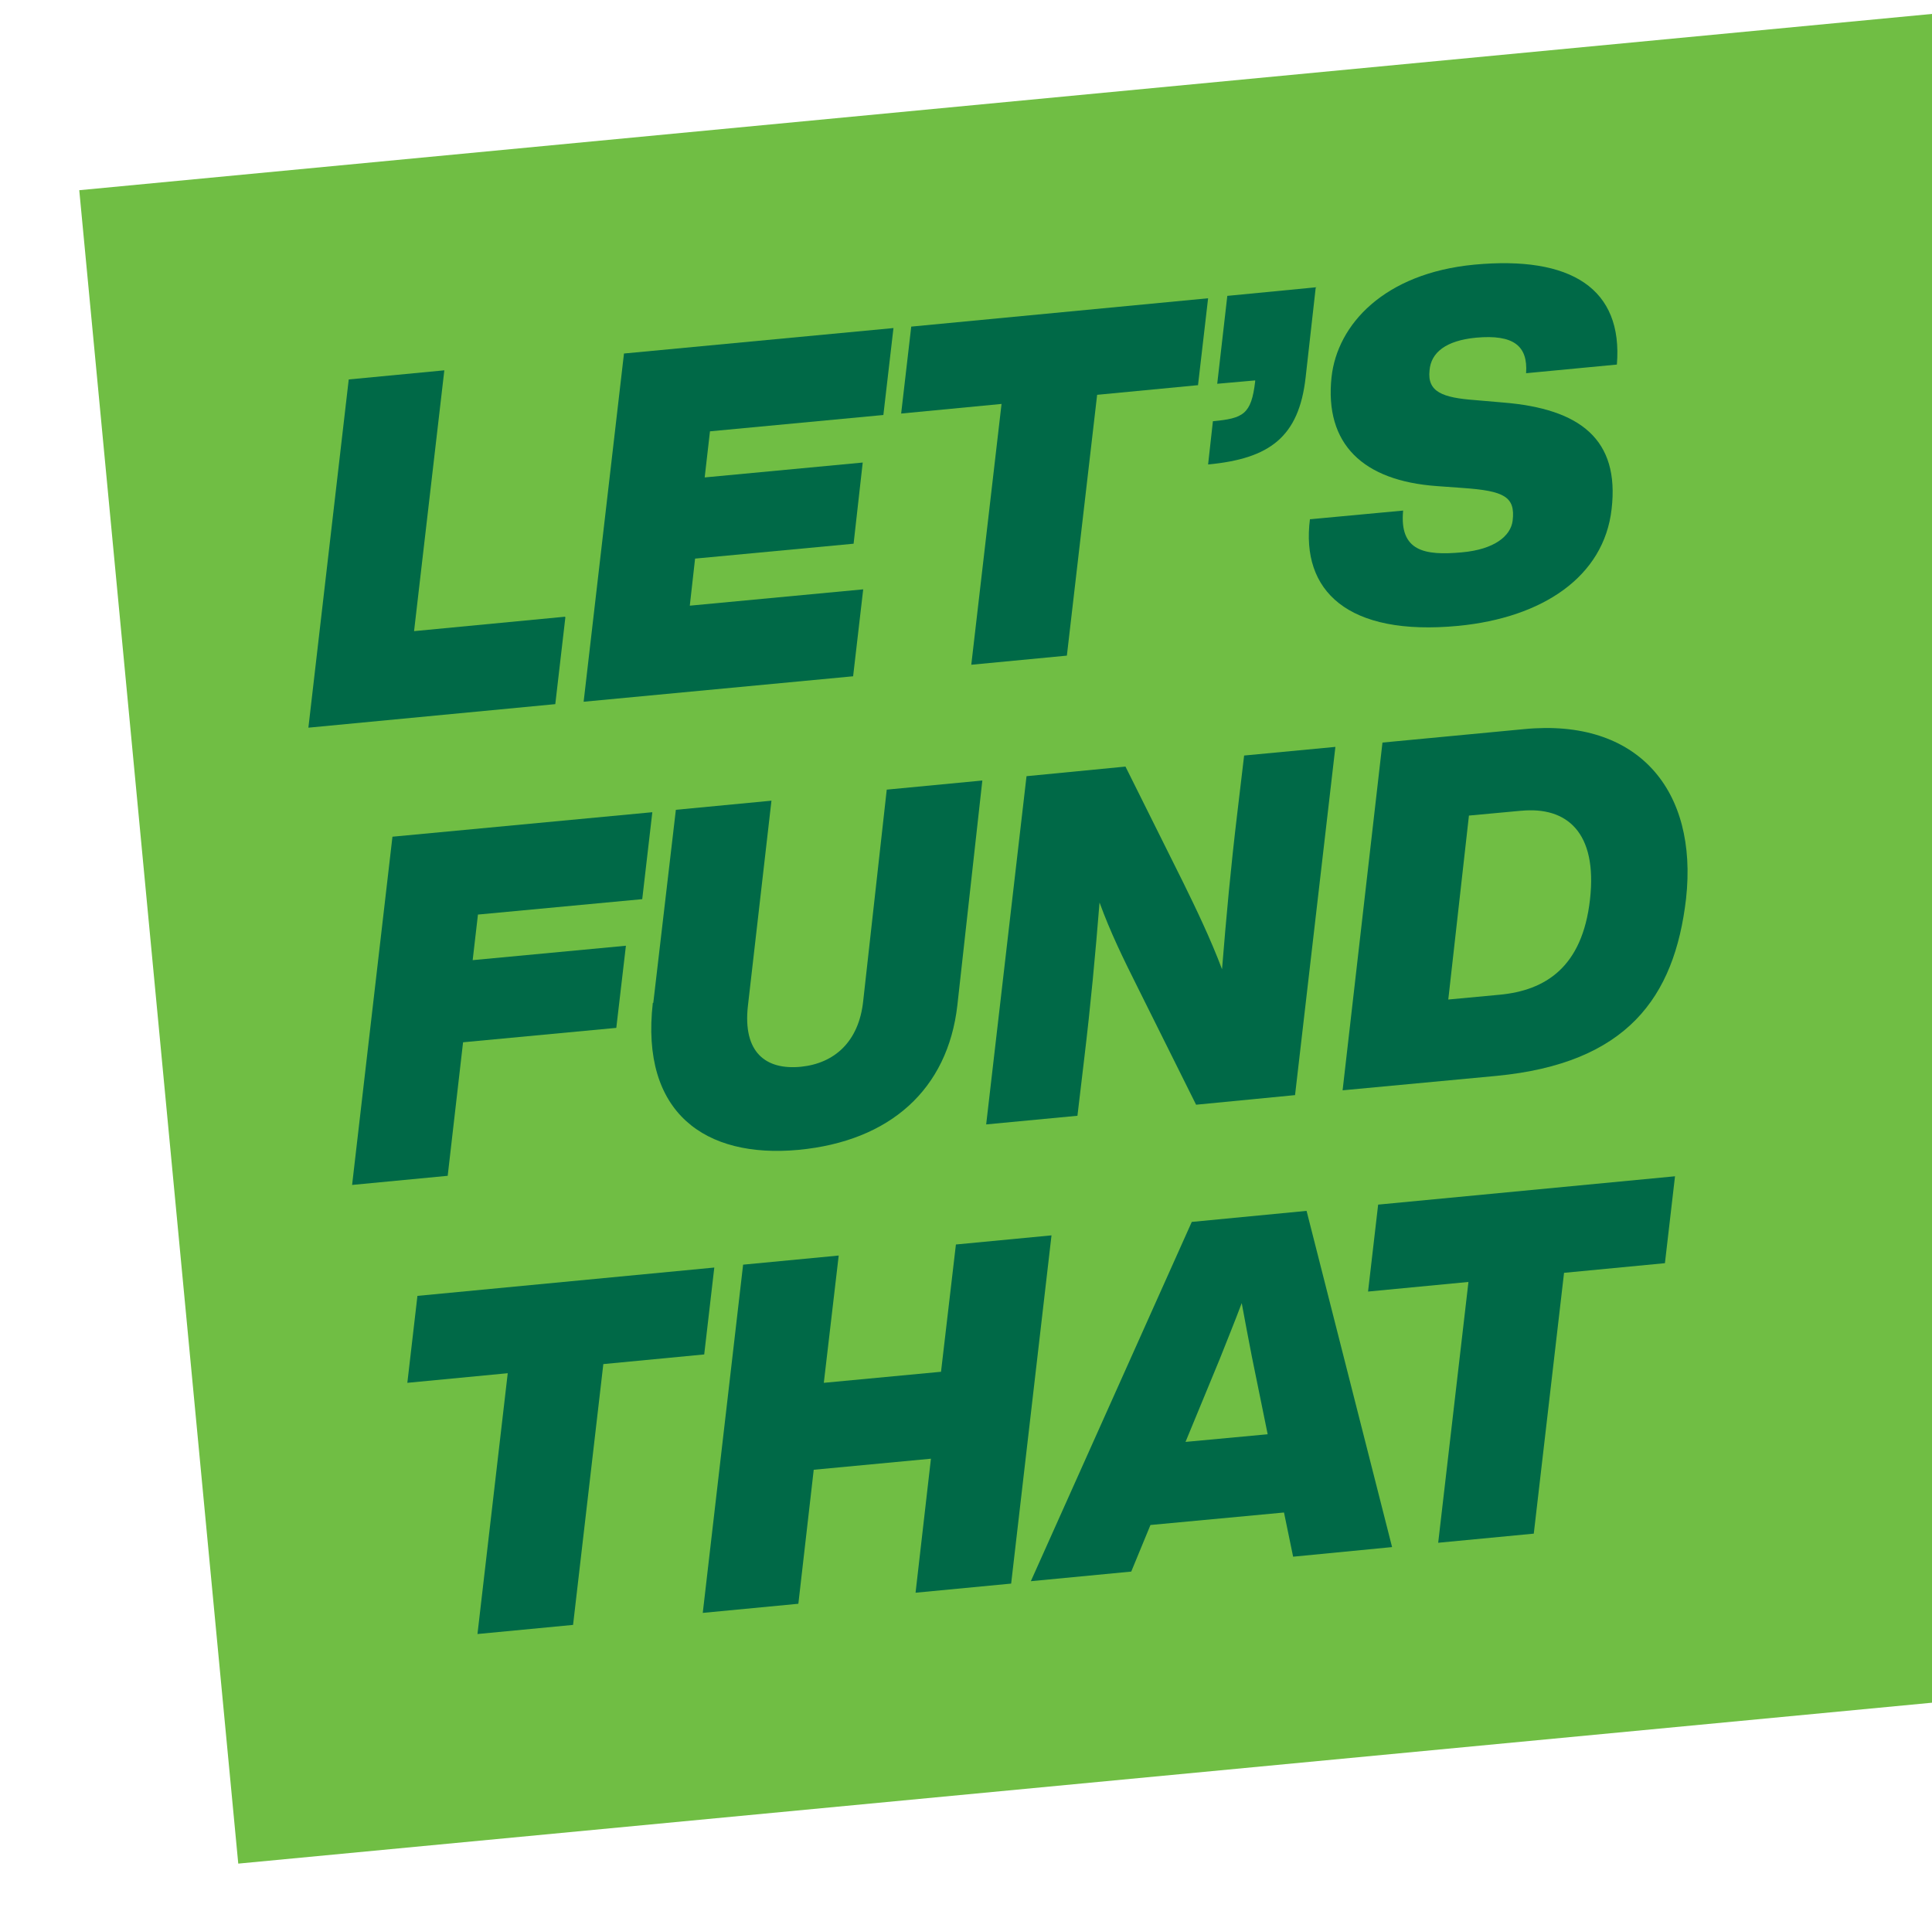
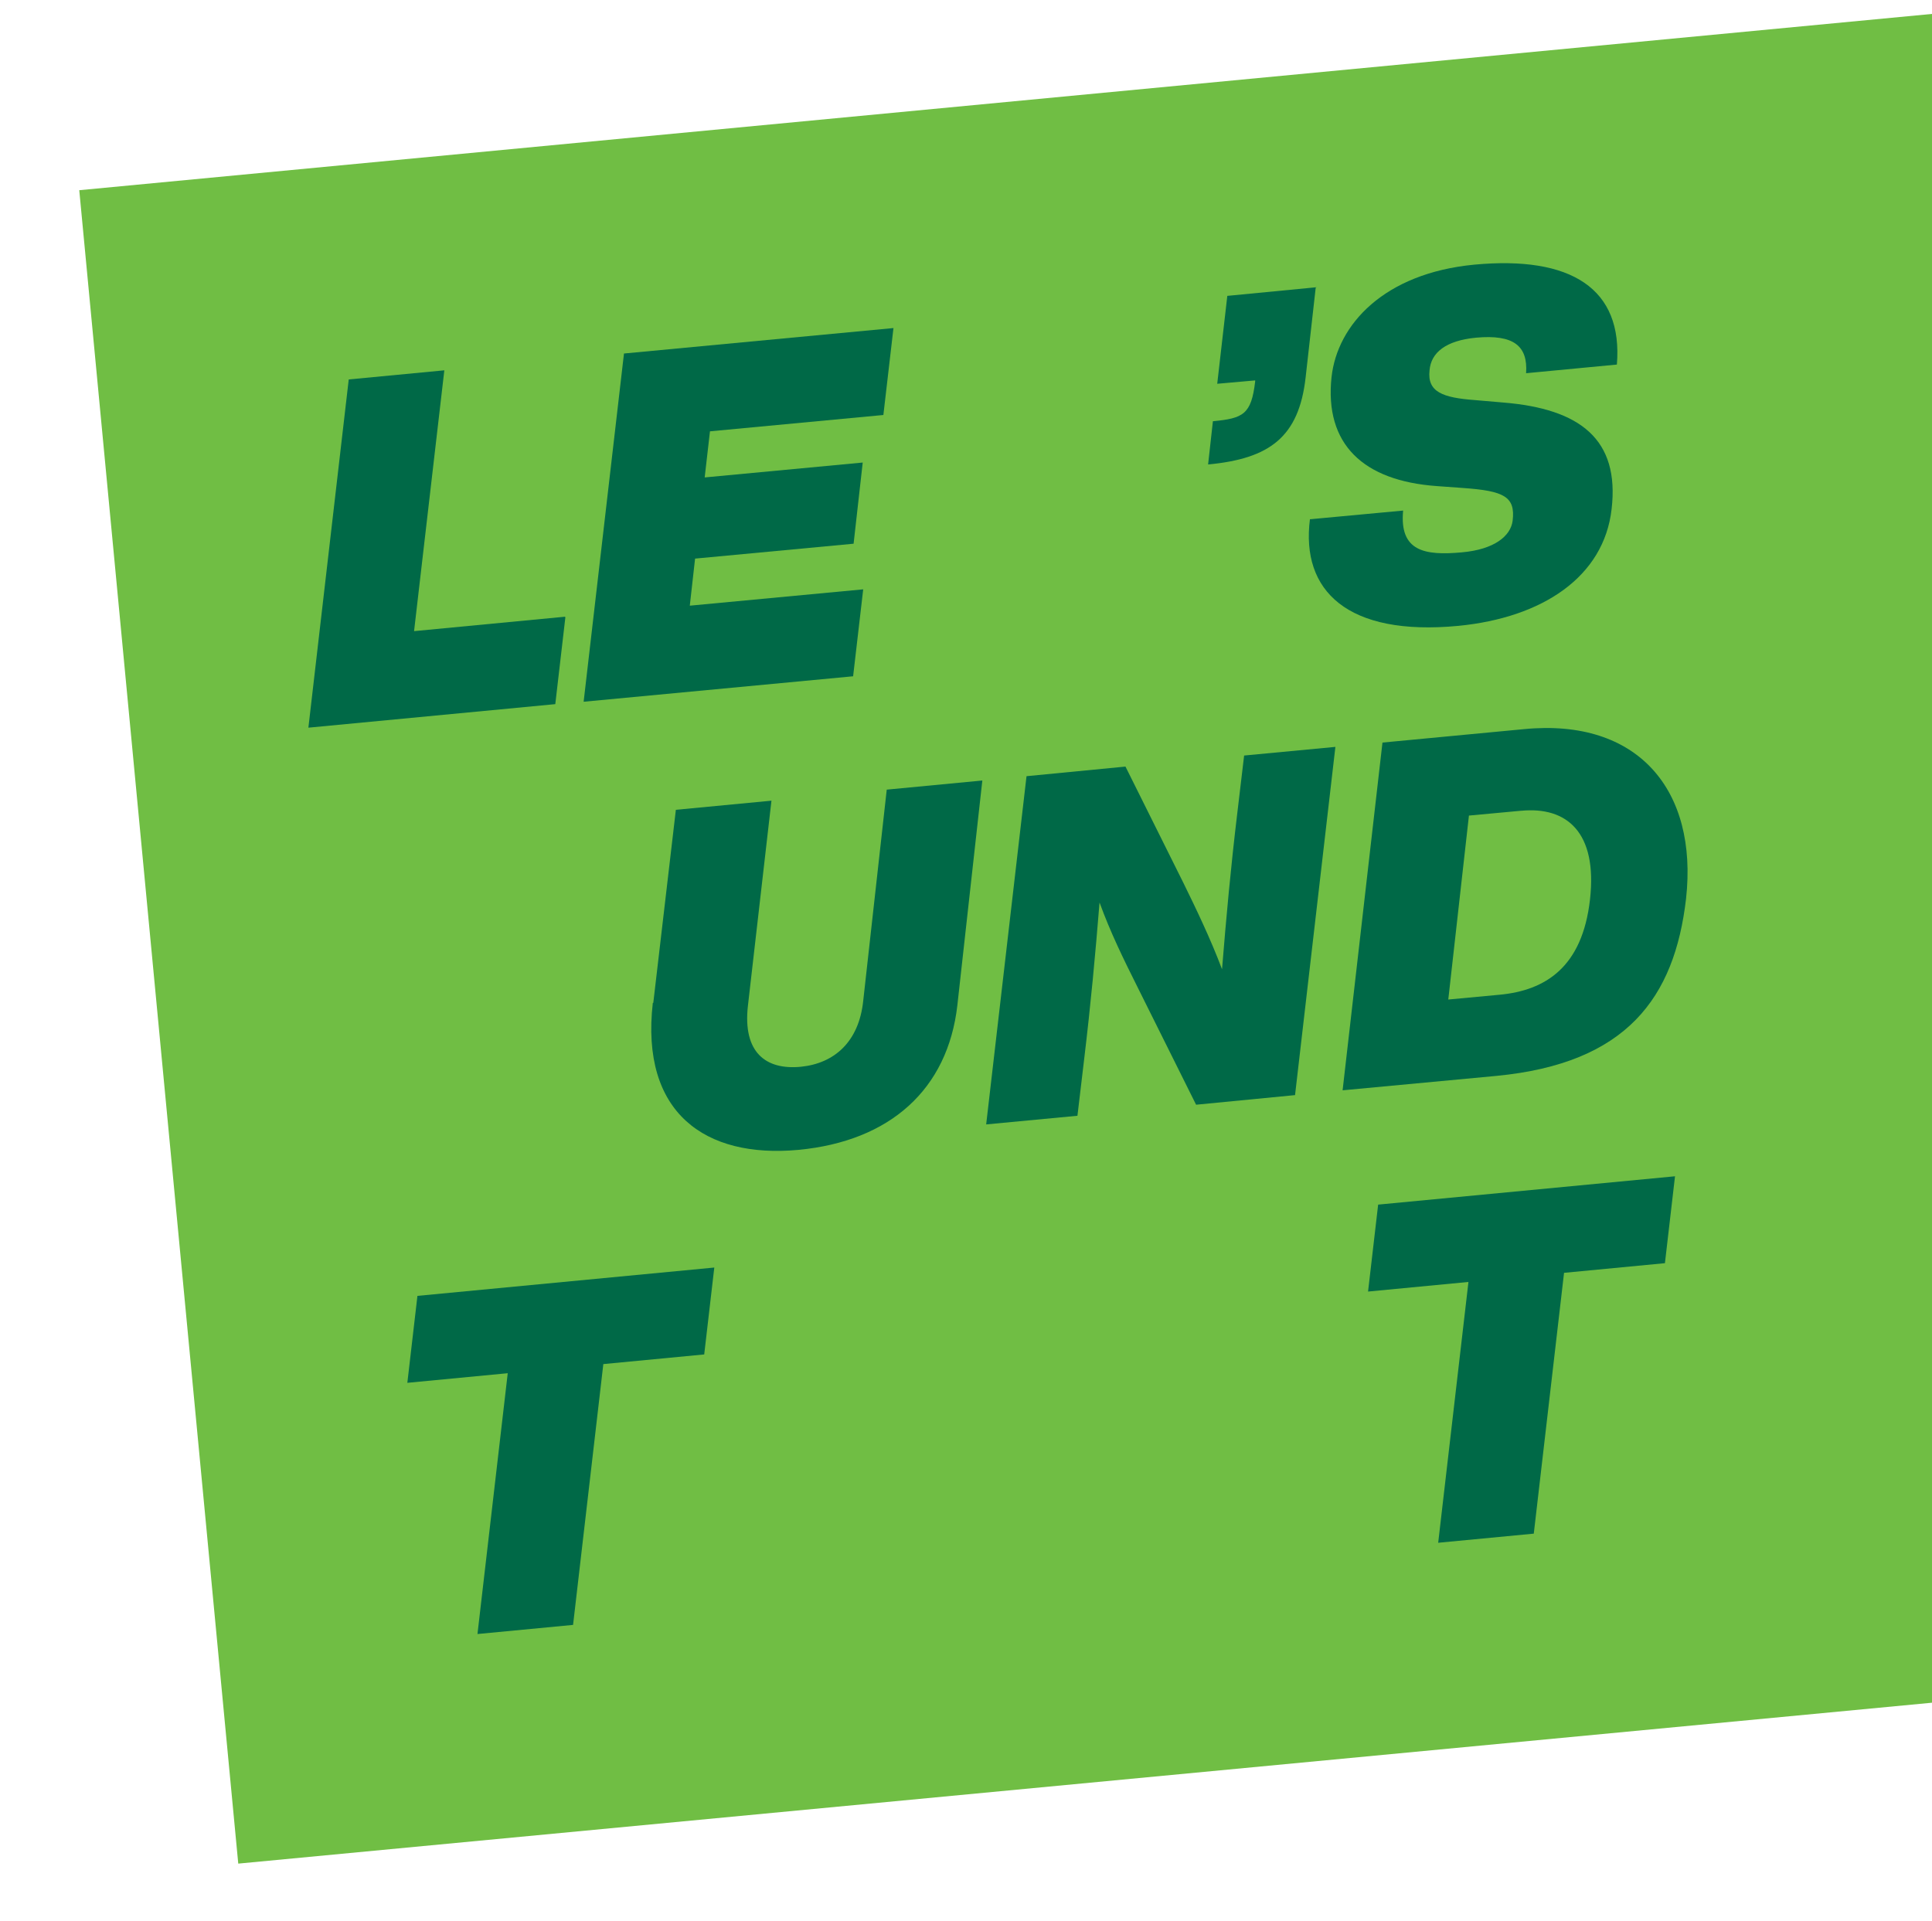
<svg xmlns="http://www.w3.org/2000/svg" id="Layer_1" width="402.2" height="400" version="1.1" viewBox="0 0 402.2 400">
  <defs>
    <style>
      .st0 {
        fill: #006947;
      }

      .st1 {
        fill: #70be44;
      }
    </style>
  </defs>
  <filter id="dropshadow" height="130%">
    <feGaussianBlur in="SourceAlpha" stdDeviation="3" />
    <feOffset dx="0" dy="0" result="offsetblur" />
    <feComponentTransfer>
      <feFuncA type="linear" slope="0.5" />
    </feComponentTransfer>
    <feMerge>
      <feMergeNode />
      <feMergeNode in="SourceGraphic" />
    </feMerge>
  </filter>
  <polygon style="filter:url(#dropshadow)" class="st1" points="402.2 2.9 16.5 39.6 49.6 388 402.2 354.5 402.2 2.9" />
  <g>
    <path class="st0" d="M117.7,128.5l-2.1,18.1-51.4,4.9,8.4-72.5,19.9-1.9-6.3,54.3,31.4-3Z" />
    <path class="st0" d="M147.8,89.8l-1.1,9.6,32.9-3.1-1.9,16.9-33,3.1-1.1,9.8,36.1-3.4-2.1,18.1-56.1,5.3,8.4-72.5,56.1-5.3-2.1,18.1-36.1,3.4Z" />
-     <path class="st0" d="M249.3,80.2l-20.9,2-6.3,54.3-19.9,1.9,6.3-54.3-20.9,2,2.1-18.1,61.8-5.9-2.1,18.1Z" />
    <path class="st0" d="M273.9,59.9l-2.1,18.7c-1.4,12.4-7.5,16.9-20.3,18.1l1-9c6.3-.6,8-1.4,8.8-8.3v-.2s-7.9.7-7.9.7l2.1-18.3,18.6-1.8Z" />
    <path class="st0" d="M272.8,108.1l19.3-1.8c-.8,8.5,4.5,9.4,12.2,8.7,6.8-.6,10.2-3.4,10.6-6.6.6-5-1.8-6.2-10.3-6.8l-5.5-.4c-15.3-1.1-23.4-8.7-21.9-22.7,1.2-10.9,10.9-21.6,29.7-23.4,20.2-1.9,31,5,29.7,20.8l-18.9,1.8c.4-5.7-2.6-8.1-10.4-7.4-6.3.6-9.4,3.1-9.7,6.8-.5,4.5,2.7,5.7,9.5,6.2l5.8.5c16.1,1.3,24.3,7.7,22.6,22.2-1.6,14.1-14.4,22.6-31.9,24.3-23.1,2.2-32.8-7.3-30.9-22.2Z" />
-     <path class="st0" d="M99.5,190.4l-1.1,9.5,31.9-3-2,17.1-31.9,3-3.2,27.8-19.9,1.9,8.4-72.5,54.1-5.1-2.1,18.1-34.1,3.2Z" />
    <path class="st0" d="M136,208.8l4.7-40.2,19.9-1.9-4.9,42.7c-1.1,9.7,3.7,13.4,11,12.7,7-.7,12.1-5.2,13-13.7l4.9-44,19.9-1.9-5.2,46.8c-2,17.5-14,28.3-33.1,30.1-19.4,1.8-32.9-7.7-30.3-30.6Z" />
    <path class="st0" d="M278,155.5l-8.4,72.5-20.6,2-12.1-24.3c-3.1-6.2-5.7-11.5-8-17.8-.9,11.1-1.8,20.9-3.2,32.6l-1.4,11.8-19,1.8,8.4-72.5,20.6-2,12.1,24.3c2.4,4.9,5.6,11.5,8,17.9.9-11.1,1.8-21,3.2-32.7l1.4-11.8,19-1.8Z" />
    <path class="st0" d="M351,187.1c-2.4,20.7-12.4,34.3-39.5,36.9l-32,3,8.3-72.4,29.5-2.8c23.7-2.3,36.2,12.7,33.7,35.3ZM316.6,168.8l-10.8,1-4.3,38.3,10.7-1c9.5-.9,17.2-5.7,18.8-19.8,1.6-14.1-4.9-19.4-14.3-18.5Z" />
    <path class="st0" d="M146.5,282l-20.9,2-6.3,54.3-19.9,1.9,6.3-54.3-20.9,2,2.1-18.1,61.8-5.9-2.1,18.1Z" />
-     <path class="st0" d="M218.9,257.2l-8.4,72.5-19.9,1.9,3.2-27.9-24.4,2.3-3.2,27.9-19.9,1.9,8.4-72.5,19.9-1.9-3.1,26.5,24.4-2.3,3.1-26.5,19.9-1.9Z" />
-     <path class="st0" d="M267.3,314.9l-27.8,2.6-4,9.7-20.9,2,33.5-74.8,23.9-2.3,17.8,70-20.6,2-1.9-9.2ZM263.9,298.6l-3.3-16.2c-.7-3.6-1.4-7.3-2.1-11.1-1.5,4-3.1,7.9-4.6,11.7l-7.1,17.2,17.2-1.6Z" />
    <path class="st0" d="M346.5,263l-20.9,2-6.3,54.3-19.9,1.9,6.3-54.3-20.9,2,2.1-18.1,61.8-5.9-2.1,18.1Z" />
  </g>
</svg>